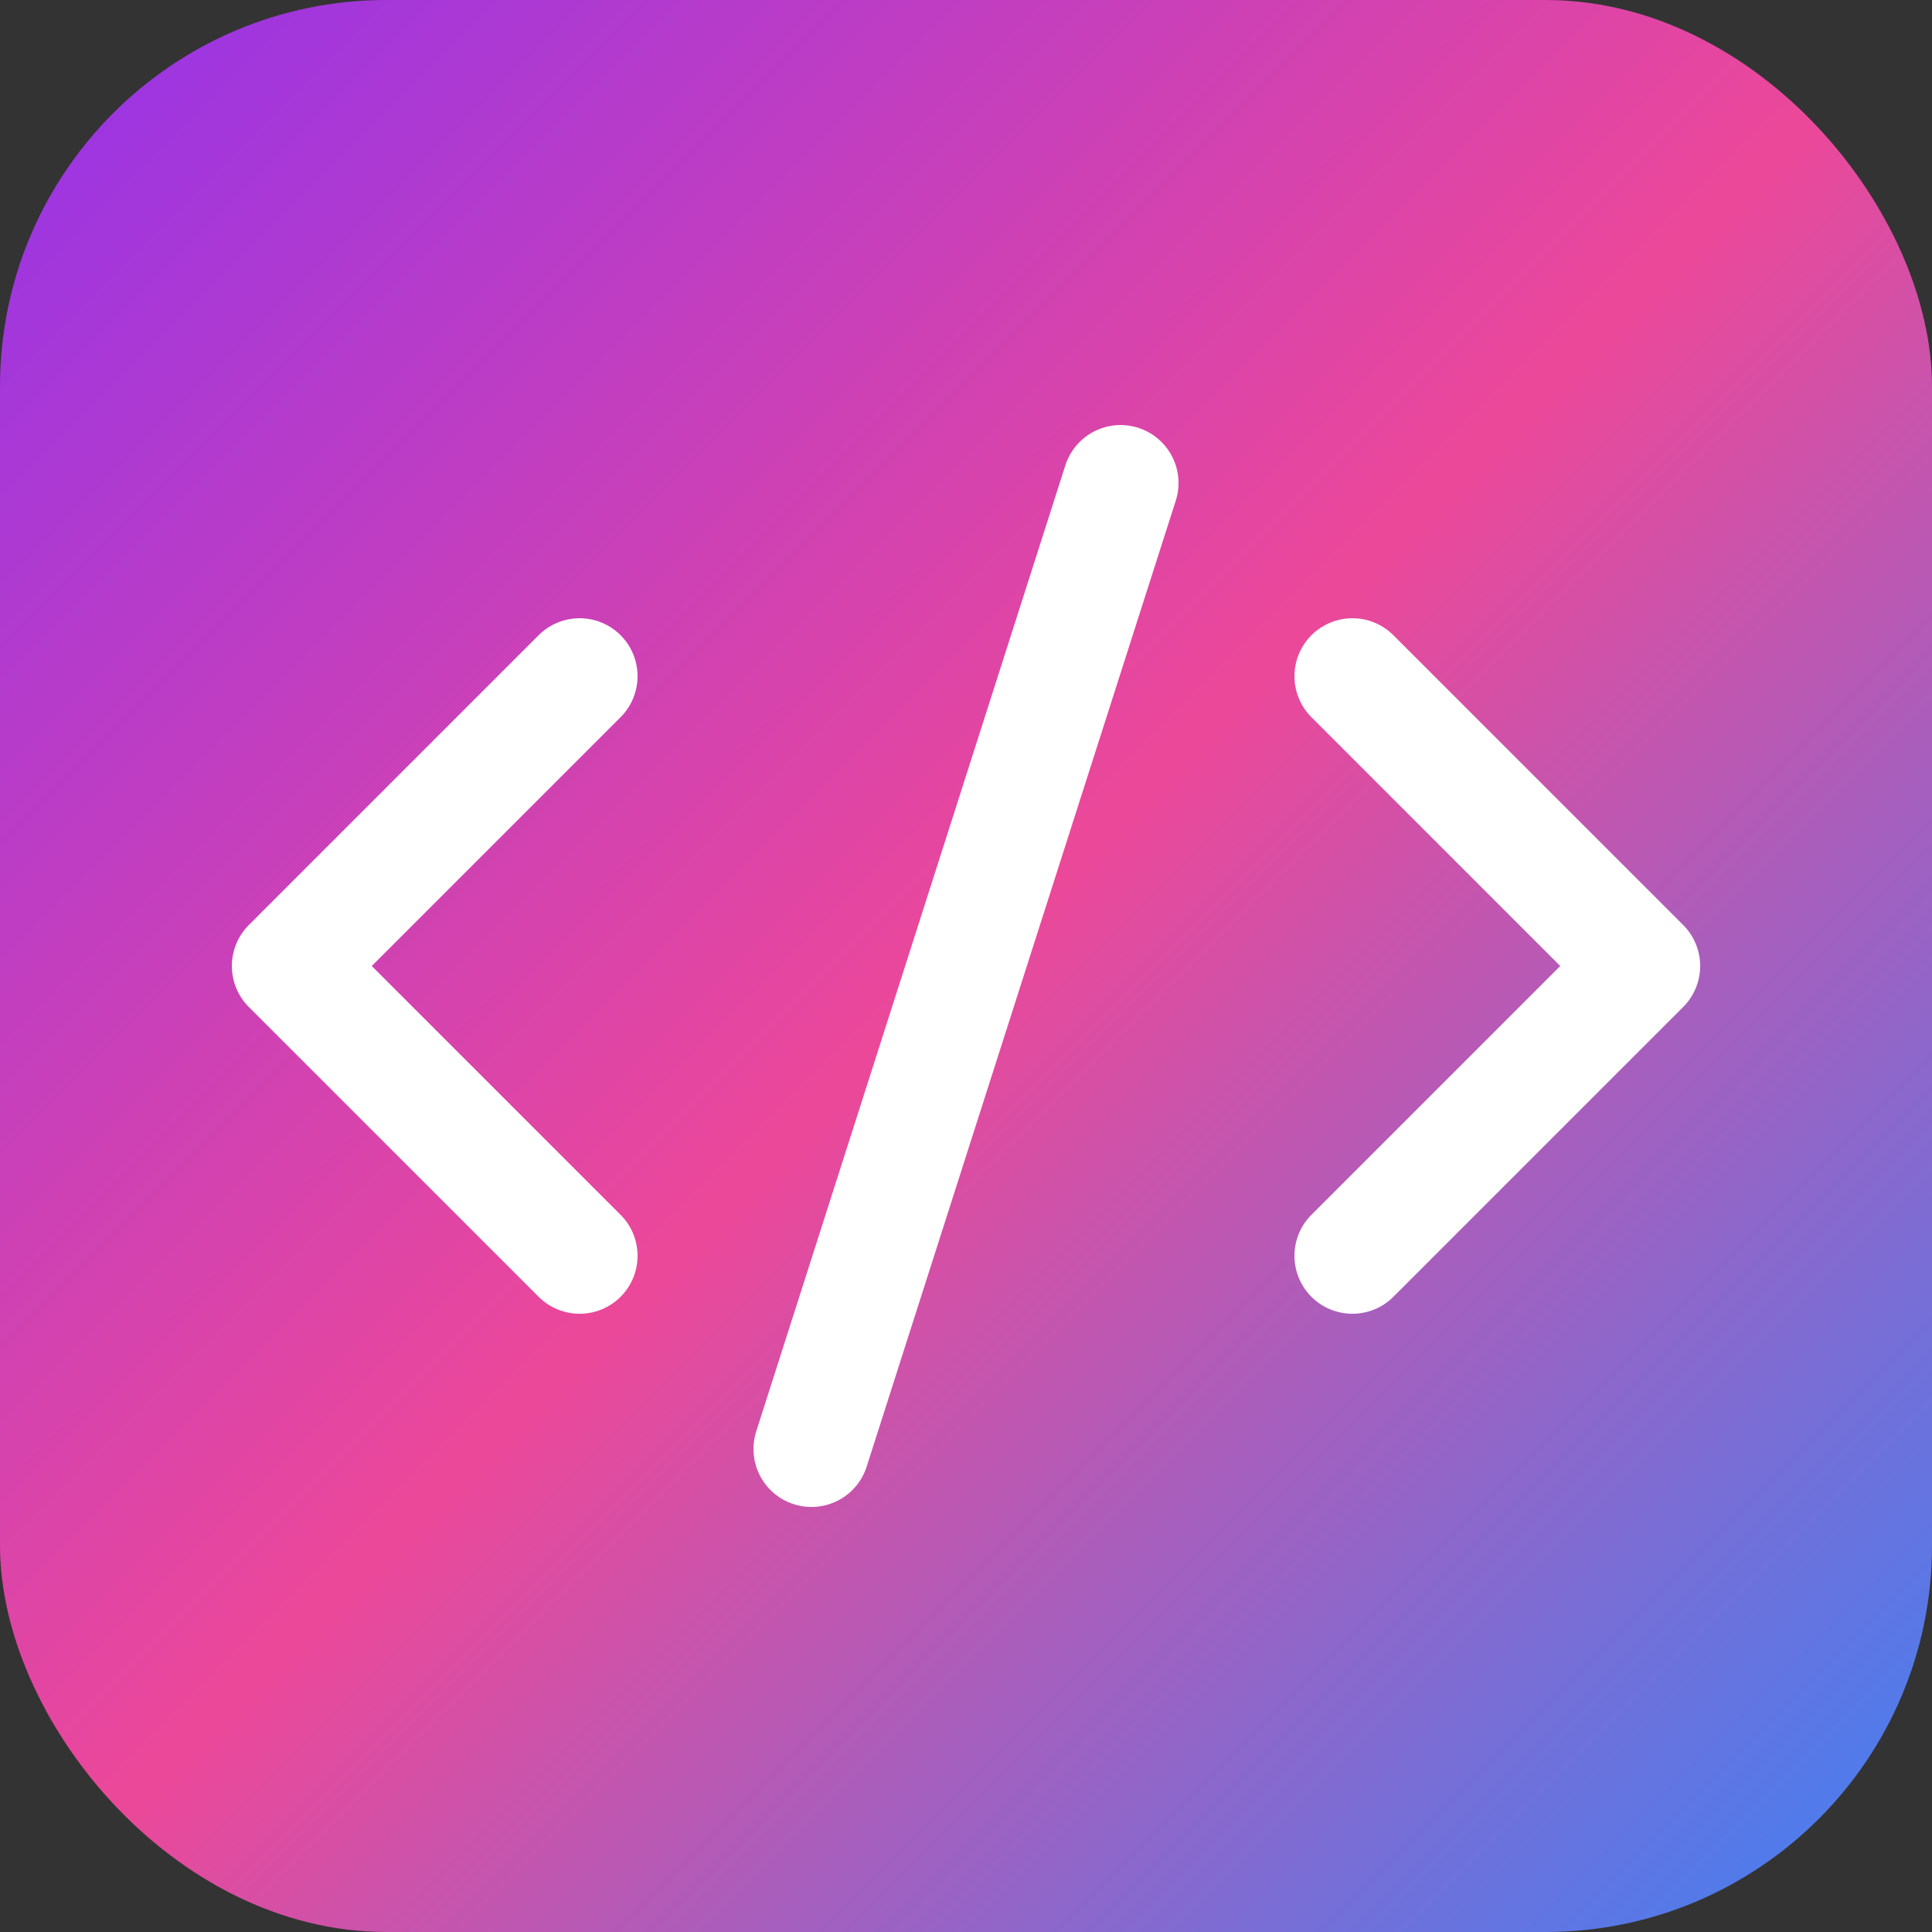
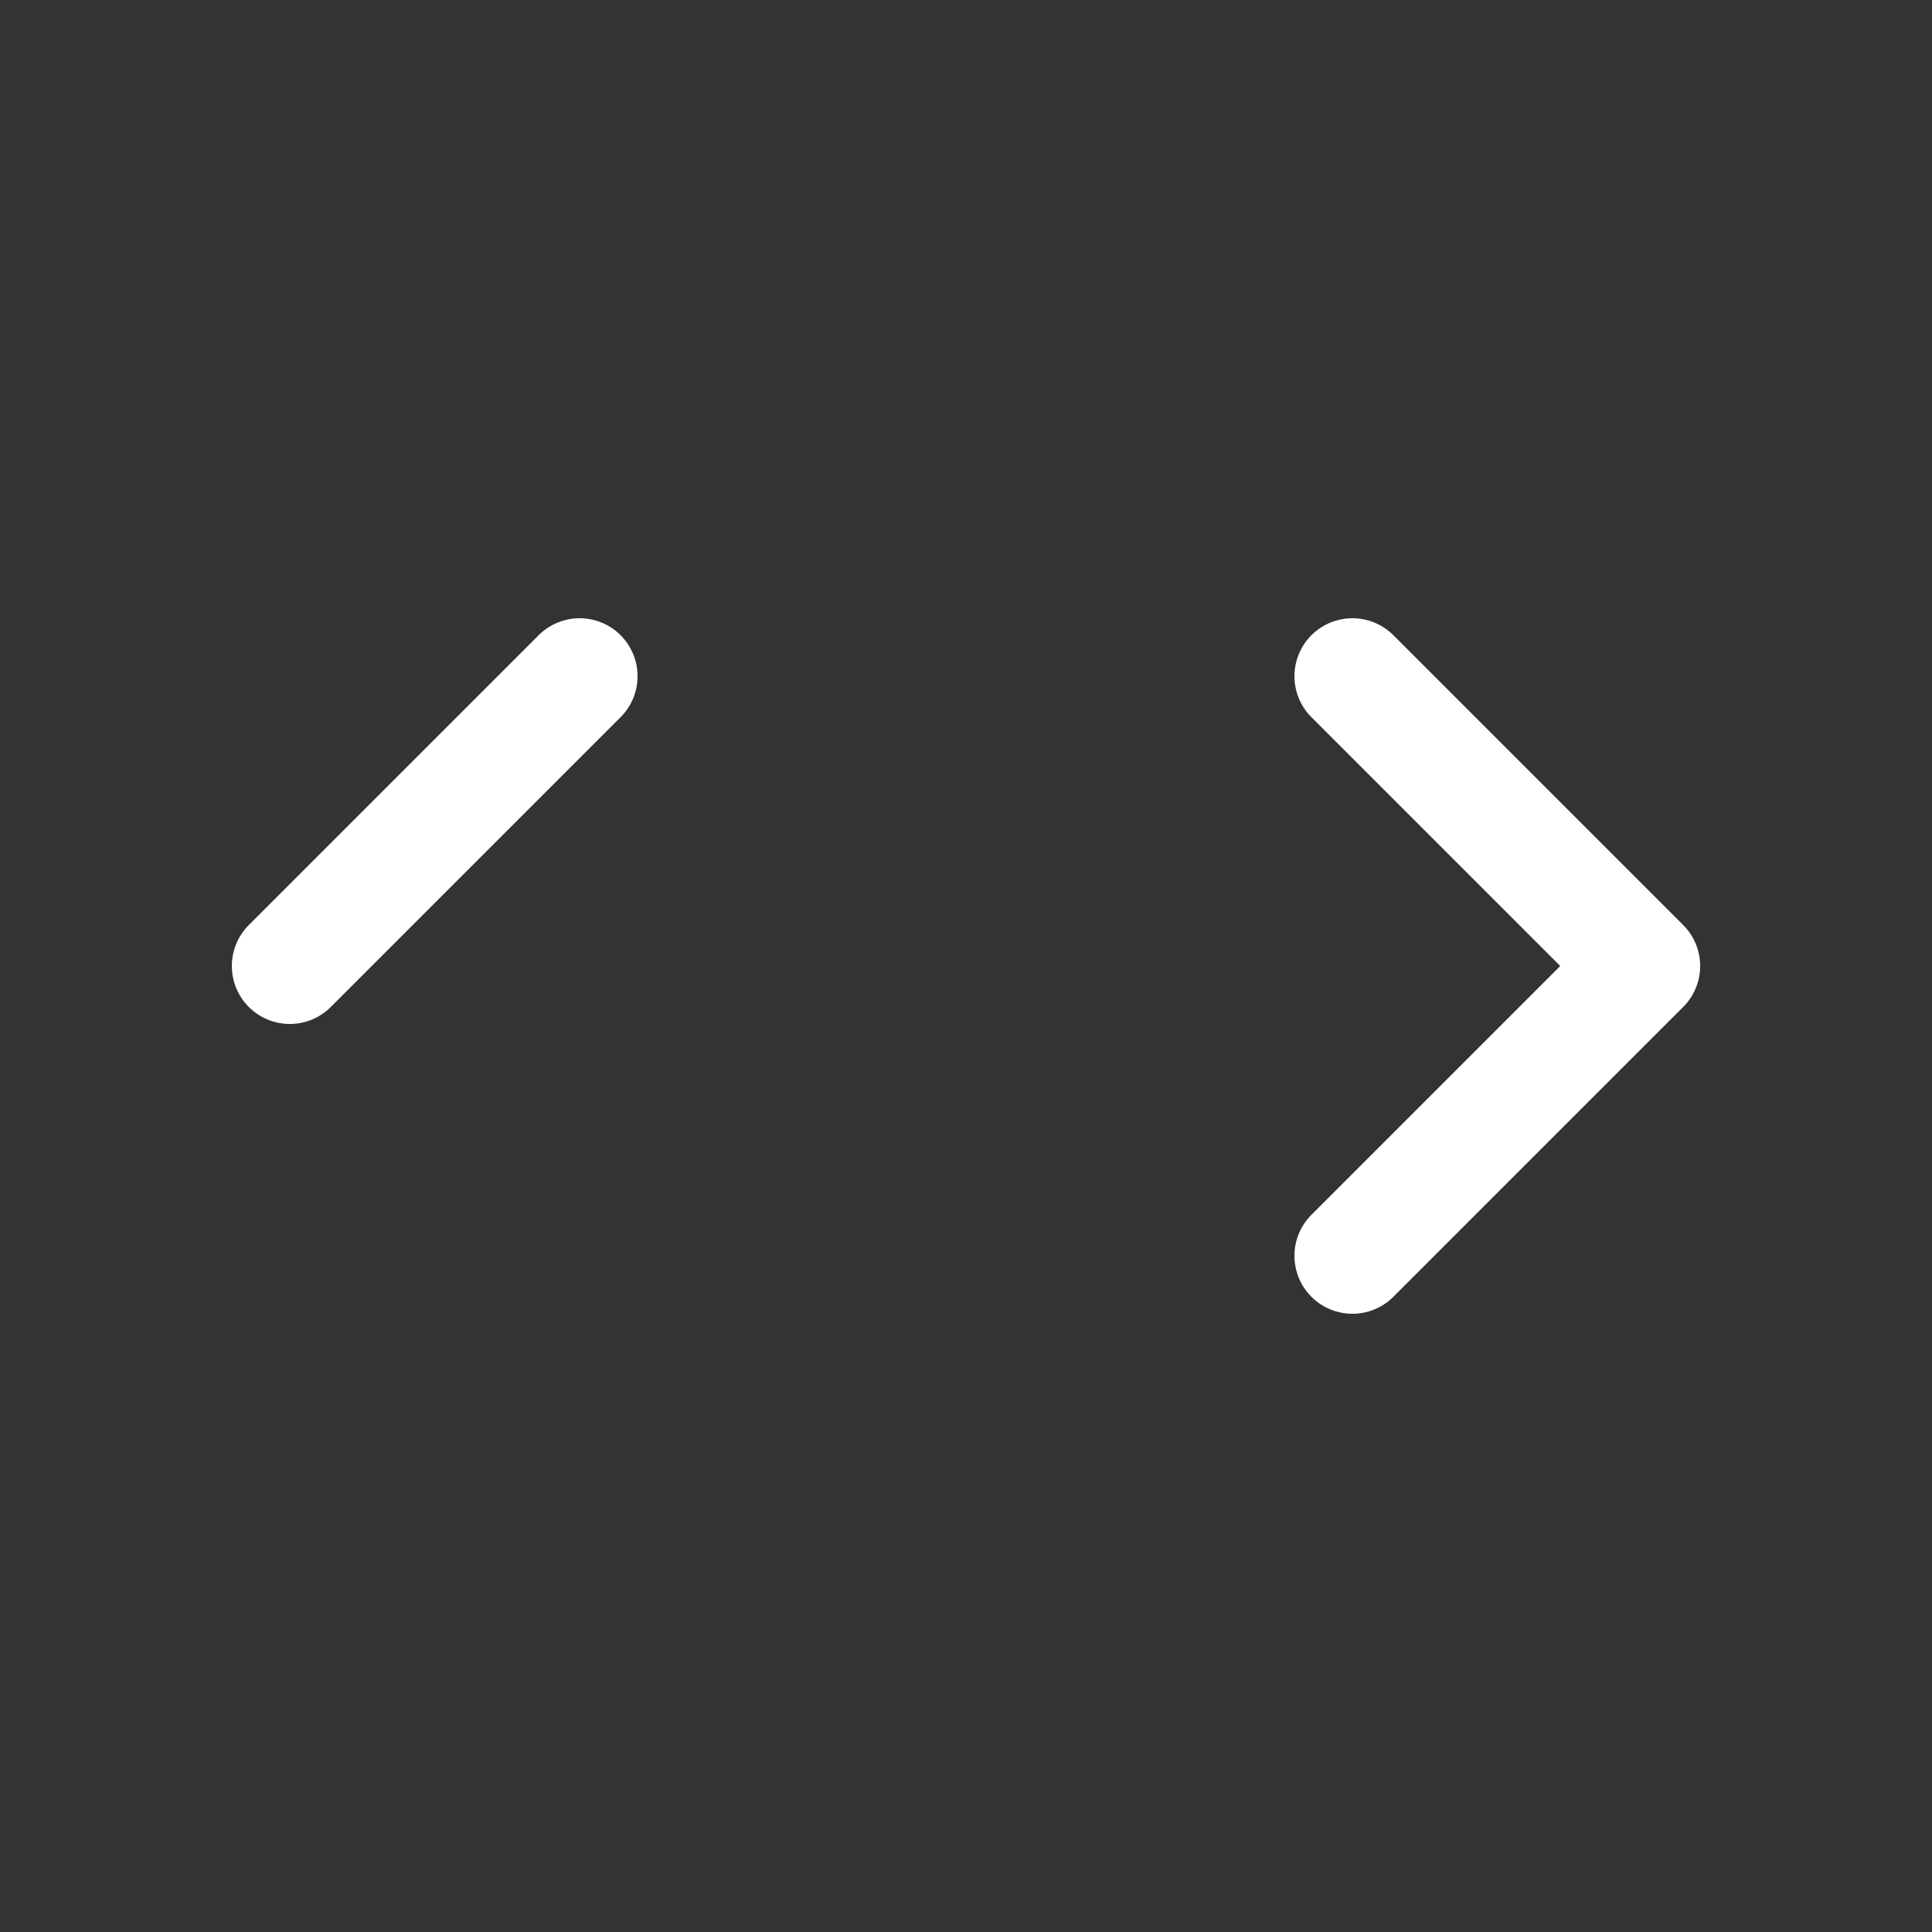
<svg xmlns="http://www.w3.org/2000/svg" viewBox="0 0 100 100">
  <rect x="0" y="0" width="100" height="100" fill="#333333" stroke="none" />
  <defs>
    <linearGradient id="gradient" x1="0%" y1="0%" x2="100%" y2="100%">
      <stop offset="0%" style="stop-color:#9333ea" />
      <stop offset="50%" style="stop-color:#ec4899" />
      <stop offset="100%" style="stop-color:#3b82f6" />
    </linearGradient>
  </defs>
-   <rect width="100" height="100" rx="20" fill="url(#gradient)" />
-   <path d="M30 35 L15 50 L30 65" stroke="white" stroke-width="6" stroke-linecap="round" stroke-linejoin="round" fill="none" />
+   <path d="M30 35 L15 50 " stroke="white" stroke-width="6" stroke-linecap="round" stroke-linejoin="round" fill="none" />
  <path d="M70 35 L85 50 L70 65" stroke="white" stroke-width="6" stroke-linecap="round" stroke-linejoin="round" fill="none" />
-   <path d="M58 25 L42 75" stroke="white" stroke-width="6" stroke-linecap="round" fill="none" />
</svg>